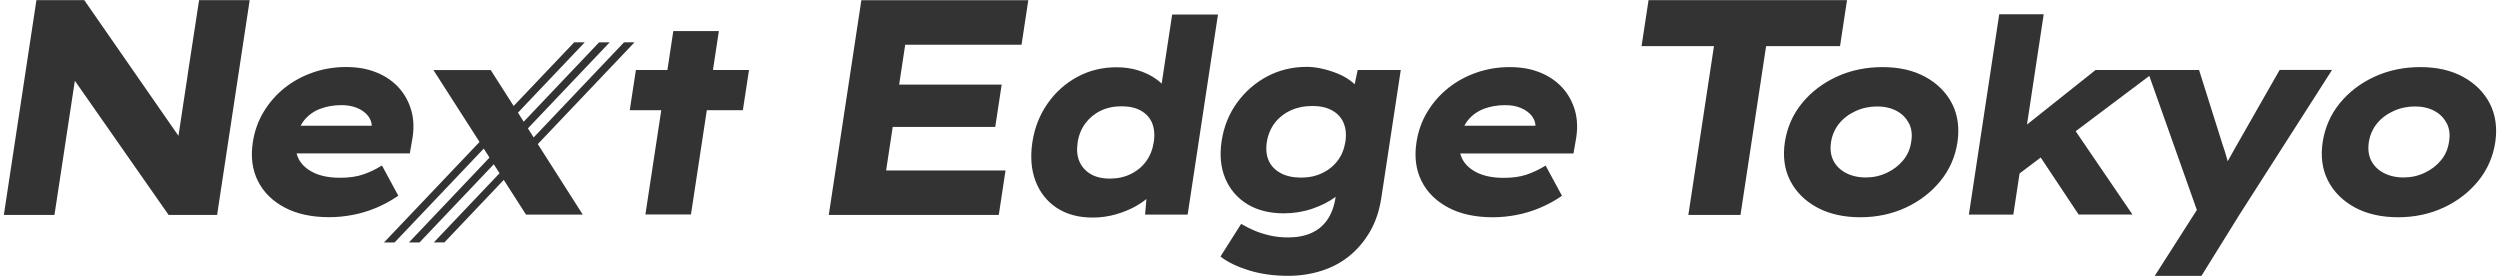
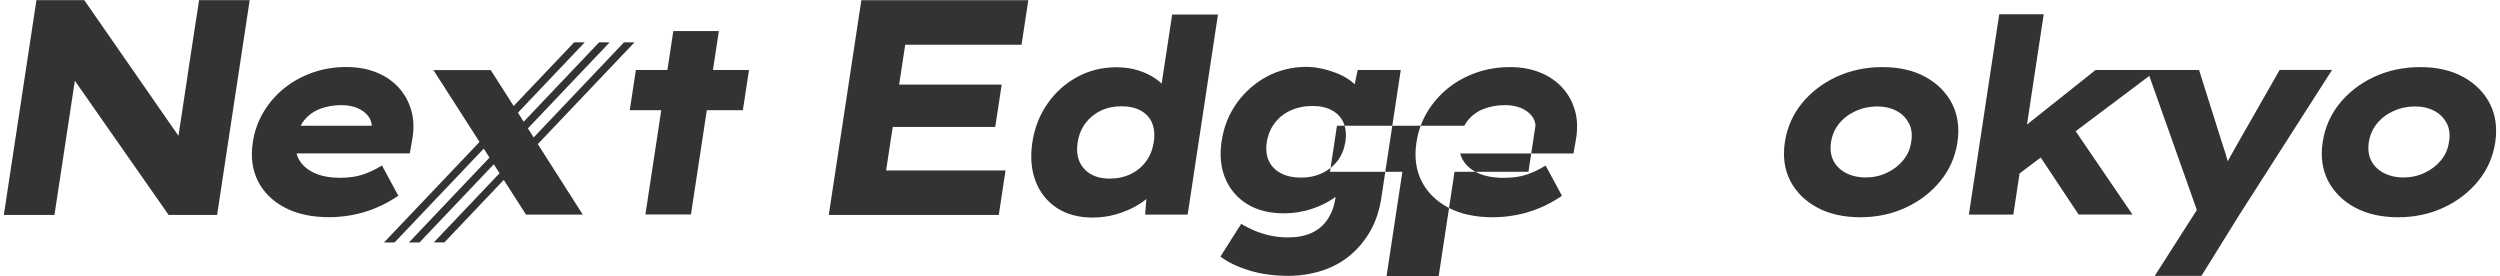
<svg xmlns="http://www.w3.org/2000/svg" viewBox="0 0 326 36">
-   <path style="fill: #333333;" d="M32.56.02l-4.25,28.01h-6.32L9.76,10.53l-1.77,11.66h0l-.89,5.84H.5L4.75.02h6.24l12.28,17.69,1.2-7.91s0-.04,0-.06c.13-.88.28-1.81.43-2.8L25.96.02h6.6ZM51.81,25.61c-.86.58-1.79,1.09-2.78,1.5-.98.41-2,.72-3.02.91-1.03.2-2.06.3-3.09.3-2.27,0-4.22-.42-5.8-1.26-1.59-.84-2.76-2-3.49-3.46-.73-1.46-.95-3.14-.67-5,.22-1.48.7-2.83,1.43-4.03.72-1.2,1.64-2.24,2.73-3.11,1.09-.87,2.34-1.54,3.69-2.01,1.36-.47,2.81-.71,4.31-.71s2.78.23,3.93.69c1.16.46,2.15,1.13,2.93,1.98.78.85,1.34,1.88,1.67,3.04.32,1.16.35,2.45.09,3.84l-.3,1.71h-14.77c.07.28.18.55.32.81.41.73,1.07,1.31,1.97,1.73.91.43,2.05.64,3.39.64,1.16,0,2.16-.14,2.98-.42.83-.28,1.6-.65,2.31-1.08l.17-.1,2.13,3.94-.13.09ZM39.19,16.4h9.29c-.02-.46-.18-.89-.47-1.27-.33-.43-.81-.78-1.41-1.04-.61-.26-1.31-.38-2.09-.38-1.01,0-1.95.17-2.79.49-.83.32-1.52.83-2.06,1.49-.17.22-.33.45-.46.71ZM93.74,4.05h-5.94l-.77,5.08h-4.11l-.8,5.24h4.11l-2.07,13.6h5.94l2.07-13.6h4.7l.8-5.24h-4.7l.77-5.08ZM108.07,28.03h22.17l.88-5.8h-15.57l.86-5.68h13.37l.84-5.52h-13.37l.79-5.2h15.17l.88-5.8h-21.77l-4.25,28.01ZM158.83,1.86l-3.96,26.12h-5.55l.17-2.03c-.41.34-.88.66-1.4.95-.78.43-1.66.79-2.61,1.06-.96.27-1.97.41-3,.41-1.84,0-3.42-.43-4.69-1.27-1.27-.84-2.2-2.02-2.76-3.5-.56-1.47-.69-3.17-.41-5.05.28-1.87.95-3.57,1.97-5.03,1.02-1.47,2.32-2.64,3.87-3.48,1.55-.85,3.28-1.27,5.13-1.27,1.03,0,1.99.14,2.85.41.86.27,1.62.64,2.27,1.09.28.2.54.4.77.63l1.37-9.01h5.98ZM150.24,16.05c-.29-.69-.78-1.23-1.45-1.61-.68-.39-1.54-.58-2.55-.58s-1.93.2-2.73.59c-.8.39-1.47.95-1.99,1.65-.52.7-.86,1.55-1,2.51-.14.94-.06,1.76.24,2.45.3.69.79,1.24,1.45,1.63.67.4,1.52.6,2.52.6s1.93-.2,2.75-.61c.81-.4,1.48-.96,1.99-1.67.51-.7.84-1.54.98-2.48.15-.96.07-1.8-.22-2.49ZM177.04,9.13h5.62l-2.53,16.64c-.25,1.66-.74,3.14-1.46,4.39-.72,1.25-1.63,2.33-2.69,3.2-1.07.87-2.31,1.53-3.68,1.96-1.36.43-2.82.65-4.31.65-1.84,0-3.54-.23-5.05-.69-1.51-.46-2.74-1.04-3.65-1.72l-.14-.11,2.7-4.26.15.09c.46.27.99.54,1.58.79.59.25,1.25.46,1.98.63.72.17,1.54.26,2.42.26,1.15,0,2.17-.19,3.03-.58.85-.38,1.55-.96,2.08-1.73.53-.77.89-1.74,1.06-2.86l.02-.12c-.85.63-1.87,1.15-3.05,1.55-1.18.4-2.43.6-3.7.6-1.86,0-3.46-.4-4.76-1.19-1.3-.8-2.27-1.91-2.87-3.33-.6-1.41-.77-3.05-.49-4.89.28-1.88.96-3.56,2-5,1.04-1.44,2.35-2.59,3.91-3.43,1.56-.83,3.3-1.26,5.18-1.26.64,0,1.3.08,1.97.23.67.15,1.33.35,1.96.6.64.25,1.21.56,1.72.93.22.16.43.33.61.51l.4-1.89ZM175.2,16.01c-.3-.69-.8-1.23-1.49-1.61-.69-.39-1.56-.58-2.56-.58-1.06,0-2.02.2-2.87.59-.84.39-1.54.95-2.07,1.65-.53.7-.87,1.54-1.02,2.48-.14.93-.05,1.75.26,2.43.31.68.83,1.21,1.54,1.6.72.39,1.62.59,2.67.59s1.94-.2,2.76-.59c.82-.39,1.5-.94,2.02-1.63.52-.69.85-1.52,1-2.46.14-.93.06-1.76-.24-2.45ZM205.39,14.46c.32,1.16.35,2.45.09,3.84l-.3,1.71h-14.77c.07.28.18.55.32.81.41.73,1.07,1.31,1.97,1.73.91.43,2.05.64,3.39.64,1.16,0,2.16-.14,2.98-.42.83-.28,1.6-.65,2.31-1.08l.17-.1,2.13,3.94-.13.09c-.86.58-1.79,1.09-2.78,1.5-.98.41-2,.72-3.02.91-1.03.2-2.06.3-3.09.3-2.27,0-4.22-.42-5.8-1.26-1.59-.84-2.76-2-3.49-3.46-.73-1.46-.95-3.14-.67-5,.22-1.48.7-2.83,1.43-4.03.72-1.19,1.64-2.24,2.73-3.11,1.09-.87,2.34-1.54,3.69-2.01,1.36-.47,2.81-.71,4.31-.71s2.78.23,3.93.69c1.16.46,2.15,1.13,2.93,1.98.78.85,1.34,1.88,1.67,3.04ZM200.23,16.4c-.02-.45-.18-.89-.47-1.27-.34-.43-.81-.78-1.41-1.04-.61-.26-1.31-.38-2.09-.38-1.01,0-1.95.17-2.79.49-.83.32-1.52.83-2.06,1.49-.17.22-.33.45-.46.71h9.29ZM240.86.02h-25.89l-.91,6h9.44l-3.34,22.01h6.8l3.34-22.01h9.64l.91-6ZM254.55,13.52c.75,1.47.98,3.17.7,5.05-.29,1.88-1.03,3.57-2.22,5.03-1.18,1.45-2.69,2.62-4.49,3.46-1.8.84-3.8,1.27-5.96,1.27s-4.08-.43-5.64-1.28c-1.57-.85-2.75-2.03-3.5-3.49-.75-1.47-.98-3.17-.69-5.05.29-1.88,1.03-3.57,2.21-5.03,1.18-1.45,2.7-2.62,4.51-3.46,1.81-.84,3.83-1.27,6.01-1.27s4.04.43,5.59,1.28c1.56.85,2.73,2.03,3.48,3.49ZM248.93,16.11c-.34-.7-.88-1.25-1.6-1.64-.73-.39-1.59-.59-2.55-.59s-1.94.2-2.82.61c-.88.4-1.61.96-2.16,1.65-.55.69-.9,1.51-1.04,2.42-.13.89-.03,1.68.3,2.36.34.68.88,1.22,1.62,1.62.75.4,1.63.6,2.62.6s1.89-.2,2.75-.61c.86-.4,1.58-.96,2.15-1.66.56-.69.9-1.49,1.02-2.38.16-.89.06-1.7-.28-2.4ZM297.26,9.13l-5.69,9.97c-.37.65-.73,1.29-1.08,1.93-.02-.06-.03-.12-.05-.19-.18-.66-.38-1.33-.61-1.97l-3.07-9.74h-13.5l-8.94,7.11,2.18-14.38h-5.8l-3.96,26.12h5.8l.81-5.36,2.76-2.08,4.94,7.43h7.02l-7.4-10.86,9.6-7.21,6.2,17.48-5.49,8.59h6.09l4.98-8.02,12.05-18.83h-6.82ZM325.38,18.57c-.29,1.88-1.03,3.57-2.22,5.03-1.18,1.45-2.69,2.62-4.49,3.46-1.8.84-3.8,1.27-5.96,1.27s-4.08-.43-5.64-1.28c-1.57-.85-2.75-2.03-3.5-3.49-.75-1.47-.98-3.17-.69-5.05.29-1.88,1.03-3.57,2.21-5.03,1.18-1.45,2.7-2.62,4.51-3.46,1.81-.84,3.83-1.27,6.01-1.27s4.04.43,5.59,1.28c1.56.85,2.73,2.03,3.48,3.49.75,1.47.98,3.17.7,5.05ZM319.06,16.11c-.34-.7-.88-1.25-1.6-1.64-.73-.39-1.59-.59-2.55-.59s-1.94.2-2.82.61c-.88.4-1.61.96-2.16,1.65-.55.69-.9,1.51-1.04,2.42-.13.89-.03,1.68.3,2.36.34.68.88,1.22,1.62,1.62.75.4,1.63.6,2.62.6s1.89-.2,2.75-.61c.86-.4,1.58-.96,2.15-1.66.56-.69.9-1.49,1.02-2.38.16-.89.06-1.7-.28-2.4ZM82.75,5.52h-1.38l-11.78,12.4-.75-1.18,10.66-11.22h-1.38l-9.83,10.35-.75-1.18,8.71-9.17h-1.38l-7.89,8.3-2.93-4.59-.06-.09h-7.47l6.01,9.37-12.46,13.11h1.38l11.63-12.24.75,1.17-10.51,11.07h1.38l9.69-10.2.75,1.17-8.57,9.02h1.38l7.74-8.15,2.9,4.52h7.4l-5.86-9.19,12.61-13.27Z" />
+   <path style="fill: #333333;" d="M32.56.02l-4.25,28.01h-6.32L9.76,10.53l-1.77,11.66h0l-.89,5.84H.5L4.75.02h6.24l12.28,17.69,1.2-7.91s0-.04,0-.06c.13-.88.28-1.81.43-2.8L25.96.02h6.6ZM51.81,25.61c-.86.58-1.79,1.09-2.78,1.5-.98.41-2,.72-3.02.91-1.03.2-2.06.3-3.09.3-2.27,0-4.22-.42-5.8-1.26-1.59-.84-2.76-2-3.49-3.46-.73-1.46-.95-3.14-.67-5,.22-1.48.7-2.83,1.43-4.03.72-1.2,1.64-2.24,2.73-3.11,1.09-.87,2.34-1.54,3.69-2.01,1.36-.47,2.81-.71,4.31-.71s2.78.23,3.93.69c1.16.46,2.15,1.13,2.93,1.98.78.85,1.34,1.88,1.67,3.04.32,1.16.35,2.45.09,3.84l-.3,1.71h-14.77c.07.28.18.55.32.81.41.73,1.07,1.31,1.97,1.73.91.43,2.05.64,3.39.64,1.16,0,2.16-.14,2.98-.42.83-.28,1.6-.65,2.31-1.08l.17-.1,2.13,3.94-.13.09ZM39.19,16.4h9.29c-.02-.46-.18-.89-.47-1.27-.33-.43-.81-.78-1.41-1.04-.61-.26-1.31-.38-2.09-.38-1.01,0-1.95.17-2.79.49-.83.32-1.52.83-2.06,1.49-.17.22-.33.45-.46.71ZM93.74,4.05h-5.94l-.77,5.08h-4.11l-.8,5.24h4.11l-2.07,13.6h5.94l2.07-13.6h4.7l.8-5.24h-4.7l.77-5.08ZM108.07,28.03h22.17l.88-5.8h-15.57l.86-5.68h13.37l.84-5.52h-13.37l.79-5.2h15.17l.88-5.8h-21.77l-4.25,28.01ZM158.83,1.86l-3.96,26.12h-5.55l.17-2.03c-.41.34-.88.66-1.4.95-.78.43-1.66.79-2.61,1.06-.96.27-1.97.41-3,.41-1.84,0-3.42-.43-4.69-1.27-1.27-.84-2.2-2.02-2.76-3.5-.56-1.47-.69-3.17-.41-5.05.28-1.87.95-3.57,1.97-5.03,1.02-1.47,2.32-2.64,3.87-3.48,1.55-.85,3.28-1.27,5.13-1.27,1.03,0,1.99.14,2.85.41.86.27,1.62.64,2.27,1.09.28.2.54.4.77.63l1.37-9.01h5.98ZM150.24,16.05c-.29-.69-.78-1.23-1.45-1.61-.68-.39-1.54-.58-2.55-.58s-1.93.2-2.73.59c-.8.39-1.47.95-1.99,1.65-.52.7-.86,1.55-1,2.51-.14.94-.06,1.76.24,2.45.3.69.79,1.24,1.45,1.63.67.4,1.52.6,2.52.6s1.93-.2,2.75-.61c.81-.4,1.48-.96,1.99-1.67.51-.7.84-1.54.98-2.48.15-.96.07-1.8-.22-2.49ZM177.04,9.13h5.62l-2.53,16.64c-.25,1.66-.74,3.14-1.46,4.39-.72,1.25-1.63,2.33-2.69,3.2-1.07.87-2.31,1.53-3.68,1.96-1.36.43-2.82.65-4.31.65-1.84,0-3.54-.23-5.05-.69-1.51-.46-2.74-1.04-3.65-1.72l-.14-.11,2.7-4.26.15.09c.46.27.99.54,1.58.79.59.25,1.25.46,1.98.63.72.17,1.54.26,2.42.26,1.15,0,2.17-.19,3.03-.58.85-.38,1.55-.96,2.08-1.73.53-.77.89-1.74,1.06-2.86l.02-.12c-.85.63-1.87,1.15-3.05,1.55-1.18.4-2.43.6-3.7.6-1.86,0-3.46-.4-4.76-1.19-1.3-.8-2.27-1.91-2.87-3.33-.6-1.41-.77-3.05-.49-4.89.28-1.88.96-3.56,2-5,1.04-1.44,2.35-2.59,3.91-3.43,1.56-.83,3.3-1.26,5.18-1.26.64,0,1.3.08,1.97.23.67.15,1.33.35,1.96.6.64.25,1.21.56,1.72.93.22.16.43.33.61.51l.4-1.89ZM175.2,16.01c-.3-.69-.8-1.23-1.49-1.61-.69-.39-1.56-.58-2.56-.58-1.06,0-2.02.2-2.87.59-.84.39-1.54.95-2.07,1.65-.53.7-.87,1.54-1.02,2.48-.14.93-.05,1.75.26,2.43.31.68.83,1.21,1.54,1.6.72.39,1.62.59,2.67.59s1.94-.2,2.76-.59c.82-.39,1.5-.94,2.02-1.63.52-.69.85-1.52,1-2.46.14-.93.06-1.76-.24-2.45ZM205.39,14.46c.32,1.16.35,2.45.09,3.84l-.3,1.71h-14.77c.07.28.18.55.32.81.41.73,1.07,1.31,1.97,1.73.91.43,2.05.64,3.39.64,1.16,0,2.16-.14,2.98-.42.83-.28,1.6-.65,2.31-1.08l.17-.1,2.13,3.94-.13.09c-.86.58-1.79,1.09-2.78,1.5-.98.41-2,.72-3.02.91-1.03.2-2.06.3-3.09.3-2.27,0-4.22-.42-5.8-1.26-1.59-.84-2.76-2-3.49-3.46-.73-1.46-.95-3.14-.67-5,.22-1.48.7-2.83,1.43-4.03.72-1.19,1.64-2.24,2.73-3.11,1.09-.87,2.34-1.54,3.69-2.01,1.36-.47,2.81-.71,4.31-.71s2.78.23,3.93.69c1.16.46,2.15,1.13,2.93,1.98.78.85,1.34,1.88,1.67,3.04ZM200.23,16.4c-.02-.45-.18-.89-.47-1.27-.34-.43-.81-.78-1.41-1.04-.61-.26-1.31-.38-2.09-.38-1.01,0-1.95.17-2.79.49-.83.32-1.52.83-2.06,1.49-.17.22-.33.45-.46.71h9.29Zh-25.89l-.91,6h9.44l-3.34,22.01h6.8l3.34-22.01h9.64l.91-6ZM254.55,13.52c.75,1.47.98,3.17.7,5.05-.29,1.88-1.03,3.57-2.22,5.03-1.18,1.45-2.69,2.62-4.49,3.46-1.8.84-3.8,1.27-5.96,1.27s-4.08-.43-5.64-1.28c-1.57-.85-2.75-2.03-3.5-3.49-.75-1.47-.98-3.17-.69-5.05.29-1.88,1.03-3.57,2.21-5.03,1.18-1.45,2.7-2.62,4.51-3.46,1.81-.84,3.83-1.27,6.01-1.27s4.04.43,5.59,1.28c1.56.85,2.73,2.03,3.48,3.49ZM248.93,16.11c-.34-.7-.88-1.25-1.6-1.64-.73-.39-1.59-.59-2.55-.59s-1.94.2-2.82.61c-.88.4-1.61.96-2.16,1.65-.55.69-.9,1.51-1.04,2.42-.13.89-.03,1.68.3,2.36.34.68.88,1.22,1.62,1.62.75.4,1.63.6,2.62.6s1.89-.2,2.75-.61c.86-.4,1.58-.96,2.15-1.66.56-.69.9-1.49,1.02-2.38.16-.89.06-1.7-.28-2.4ZM297.26,9.13l-5.69,9.97c-.37.65-.73,1.29-1.08,1.93-.02-.06-.03-.12-.05-.19-.18-.66-.38-1.33-.61-1.97l-3.07-9.74h-13.5l-8.94,7.11,2.18-14.38h-5.8l-3.96,26.12h5.8l.81-5.36,2.76-2.08,4.94,7.43h7.02l-7.4-10.86,9.6-7.21,6.2,17.48-5.49,8.59h6.09l4.98-8.02,12.05-18.83h-6.82ZM325.38,18.57c-.29,1.88-1.03,3.57-2.22,5.03-1.18,1.45-2.69,2.62-4.49,3.46-1.8.84-3.8,1.27-5.96,1.27s-4.08-.43-5.64-1.28c-1.57-.85-2.75-2.03-3.5-3.49-.75-1.47-.98-3.17-.69-5.05.29-1.88,1.03-3.57,2.21-5.03,1.18-1.45,2.7-2.62,4.51-3.46,1.81-.84,3.83-1.27,6.01-1.27s4.04.43,5.59,1.28c1.56.85,2.73,2.03,3.48,3.49.75,1.47.98,3.17.7,5.05ZM319.06,16.11c-.34-.7-.88-1.25-1.6-1.64-.73-.39-1.59-.59-2.55-.59s-1.94.2-2.82.61c-.88.4-1.61.96-2.16,1.65-.55.69-.9,1.51-1.04,2.42-.13.89-.03,1.68.3,2.36.34.68.88,1.22,1.62,1.62.75.4,1.63.6,2.62.6s1.89-.2,2.75-.61c.86-.4,1.58-.96,2.15-1.66.56-.69.9-1.49,1.02-2.38.16-.89.06-1.7-.28-2.4ZM82.75,5.52h-1.38l-11.78,12.4-.75-1.18,10.66-11.22h-1.38l-9.83,10.35-.75-1.18,8.71-9.17h-1.38l-7.89,8.3-2.93-4.59-.06-.09h-7.47l6.01,9.37-12.46,13.11h1.38l11.63-12.24.75,1.17-10.51,11.07h1.38l9.69-10.2.75,1.17-8.57,9.02h1.38l7.74-8.15,2.9,4.52h7.4l-5.86-9.19,12.61-13.27Z" />
</svg>